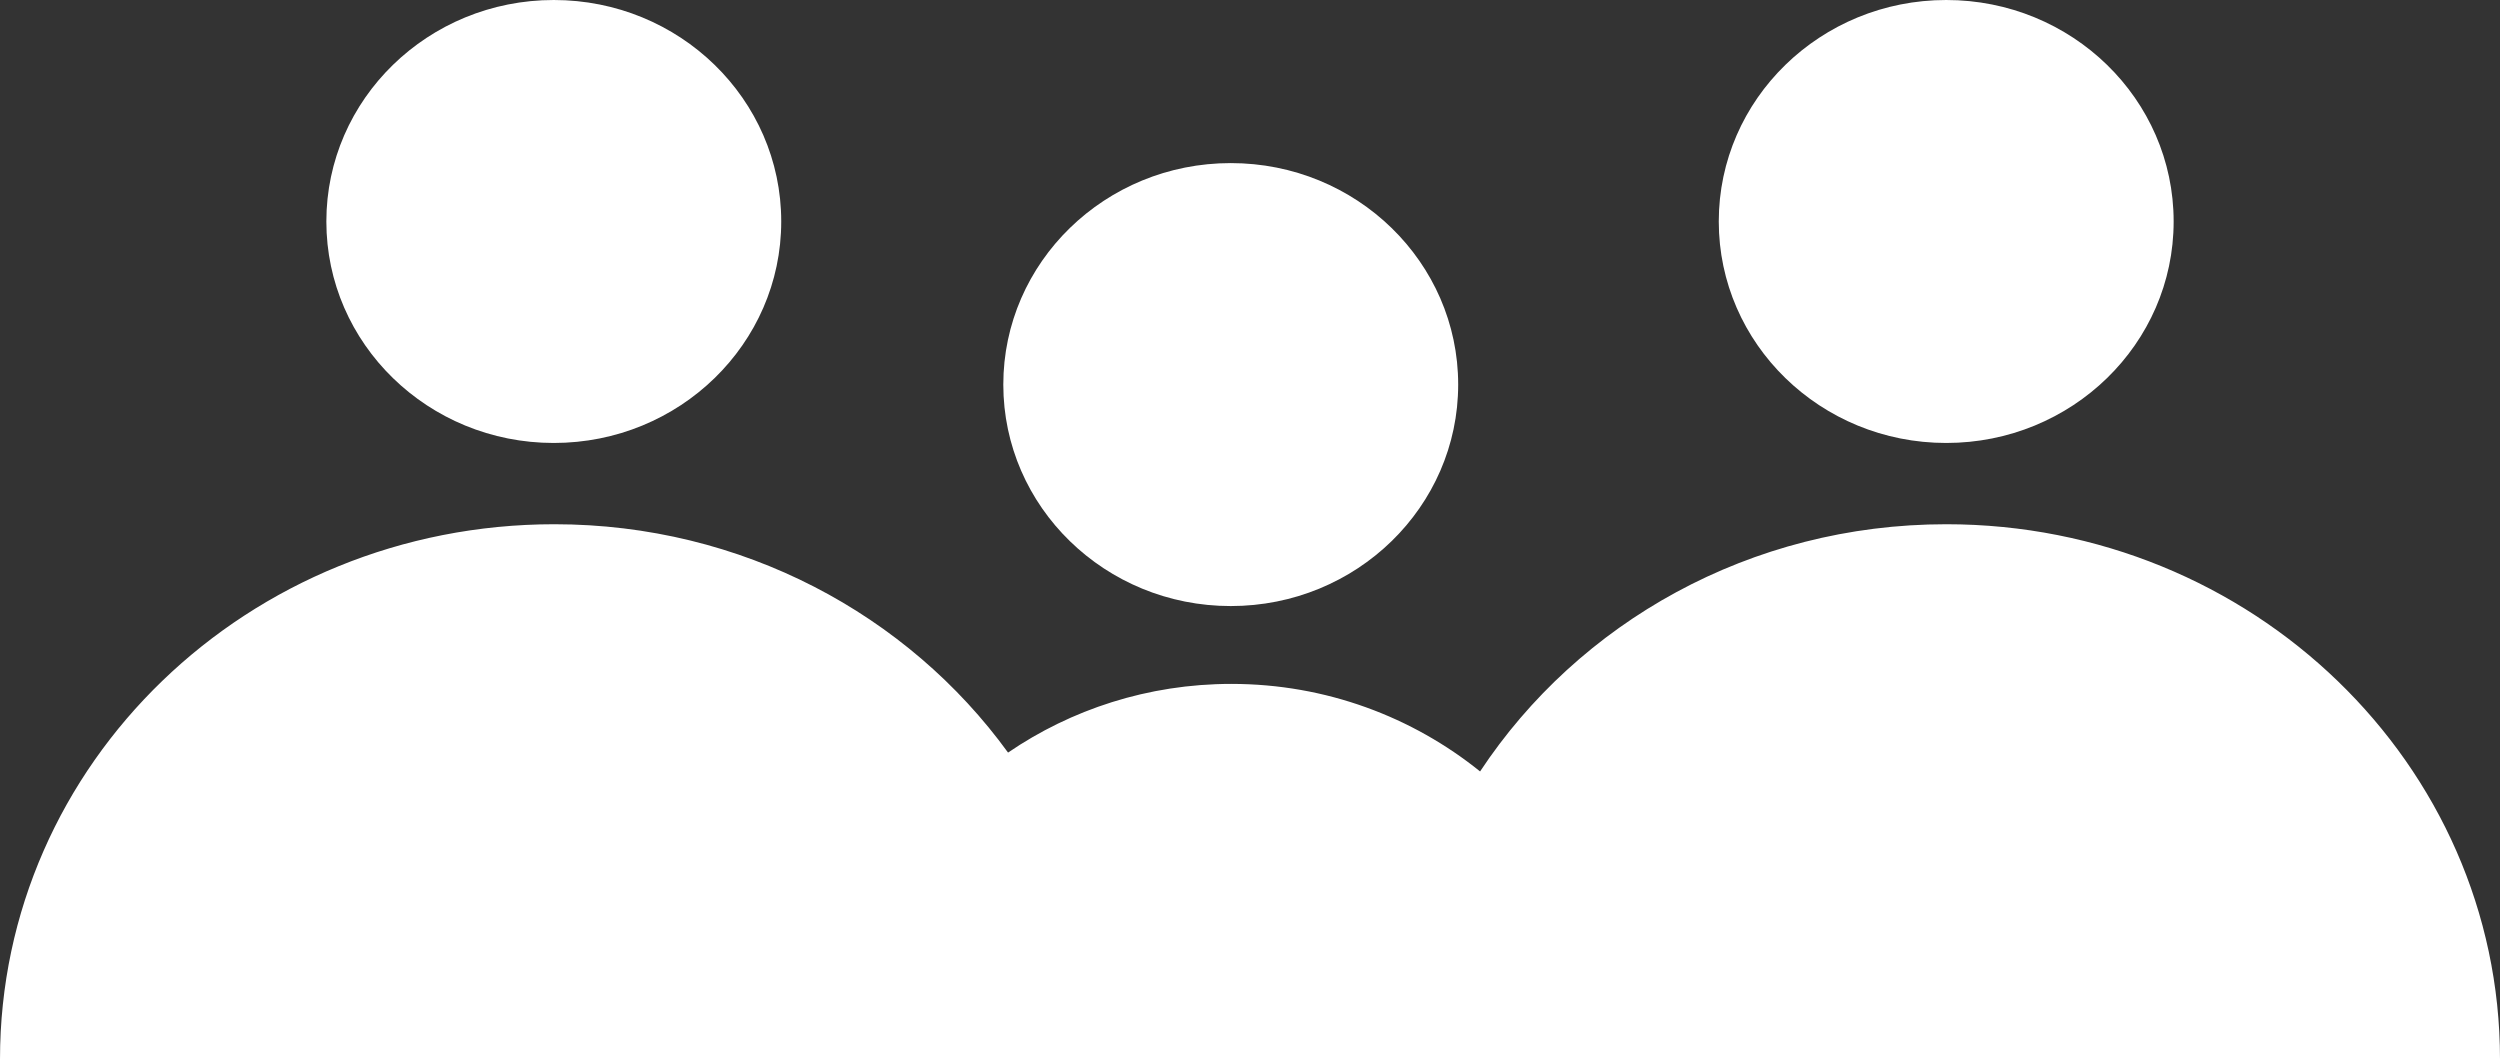
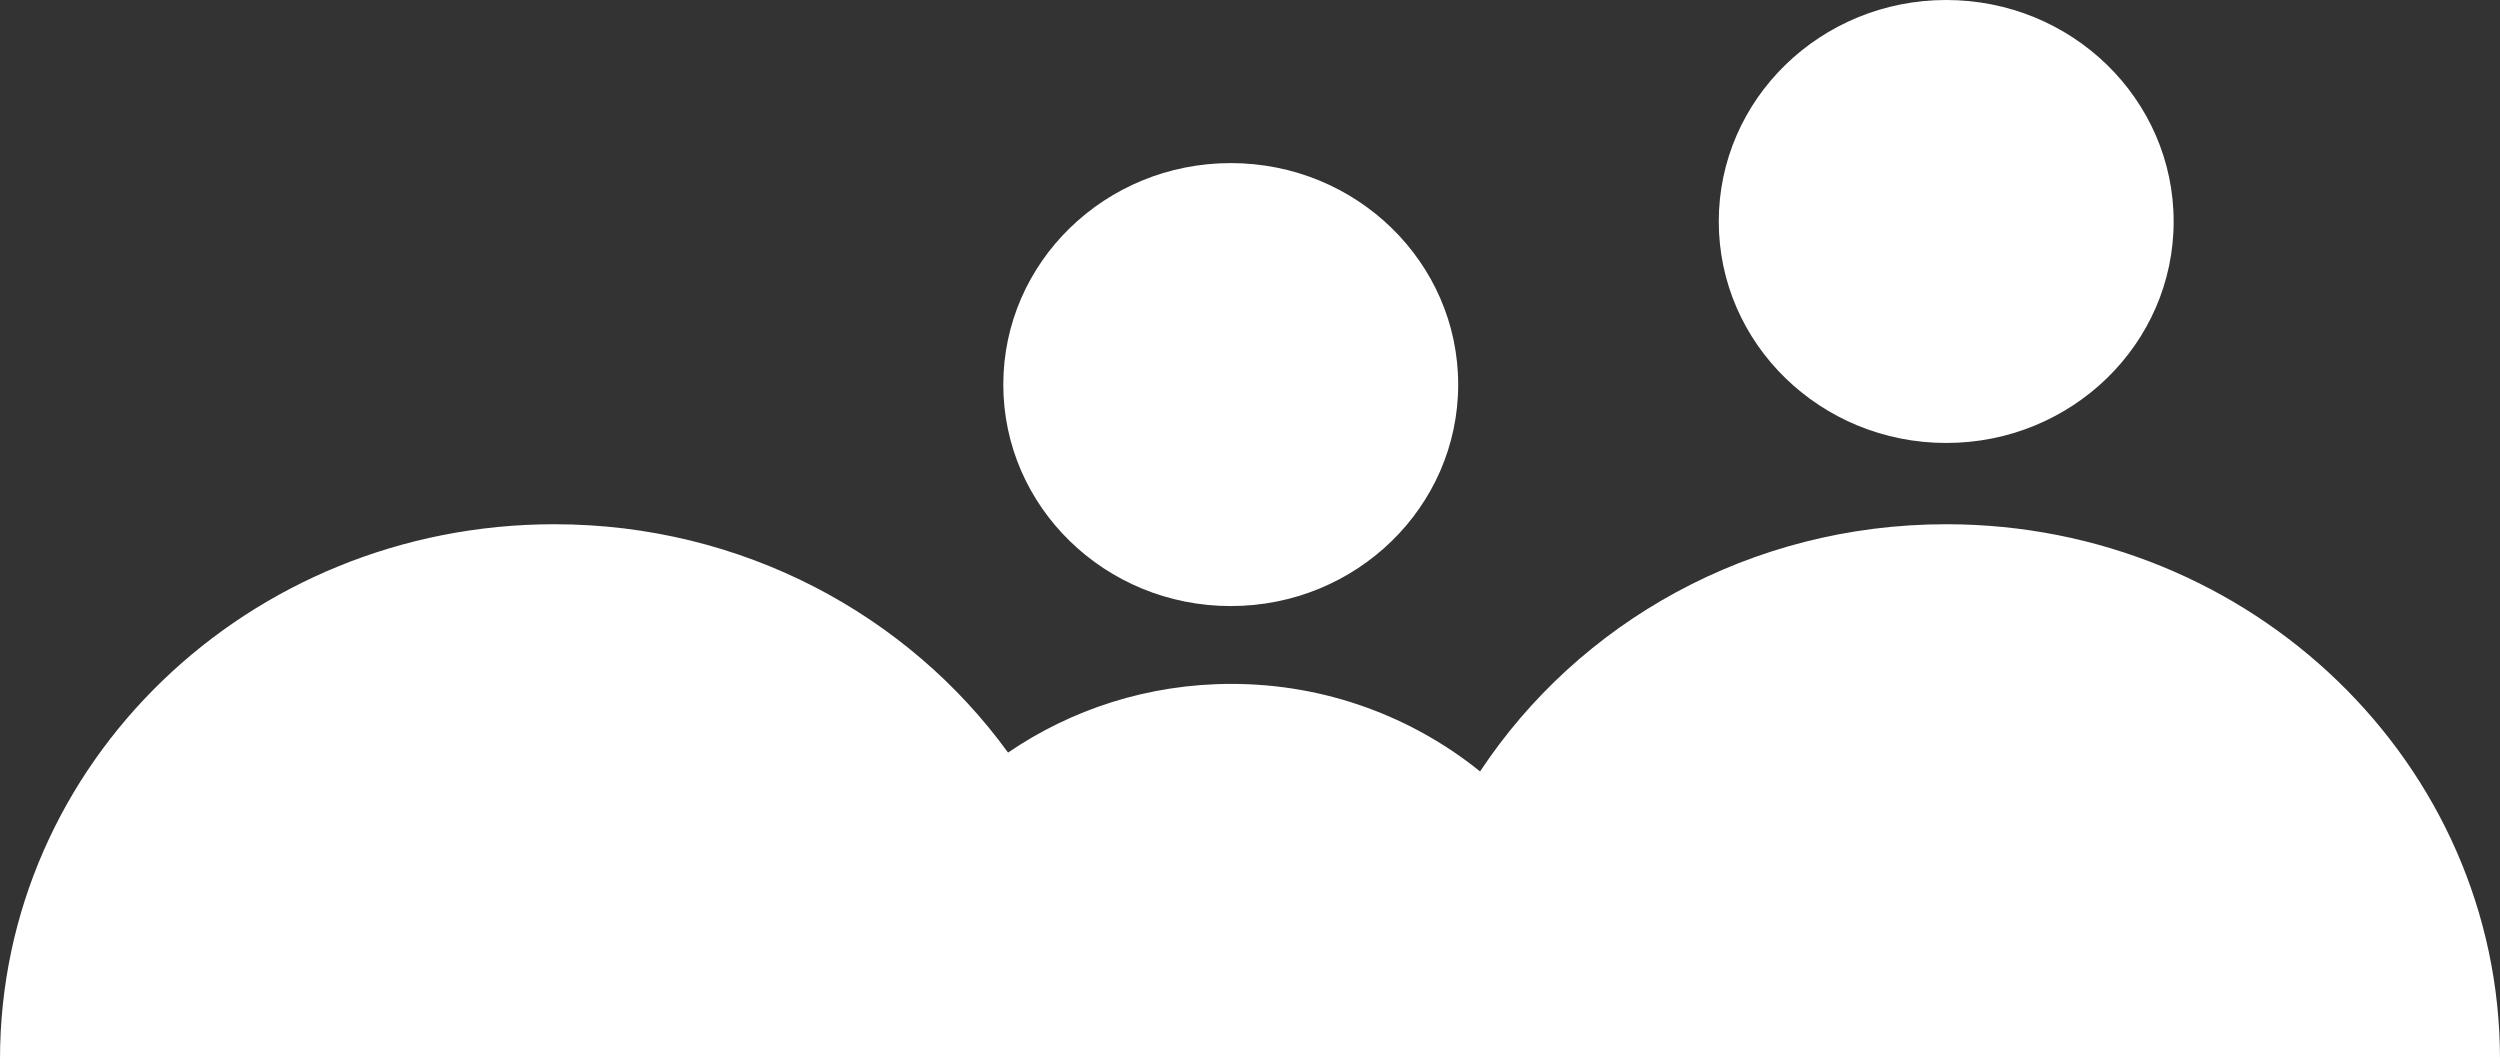
<svg xmlns="http://www.w3.org/2000/svg" width="59" height="25" viewBox="0 0 59 25" fill="none">
  <rect x="0" y="0" width="59" height="25" fill="#333333" stroke="none" />
  <path d="M29.046 14.303C32.01 14.303 34.413 11.963 34.413 9.076C34.413 6.189 32.01 3.849 29.046 3.849C26.081 3.849 23.678 6.189 23.678 9.076C23.678 11.963 26.081 14.303 29.046 14.303Z" fill="white" />
-   <path d="M13.069 10.454C16.034 10.454 18.437 8.114 18.437 5.227C18.437 2.34 16.034 0 13.069 0C10.105 0 7.702 2.34 7.702 5.227C7.702 8.114 10.105 10.454 13.069 10.454Z" fill="white" />
  <path d="M45.931 10.454C48.895 10.454 51.298 8.114 51.298 5.227C51.298 2.34 48.895 0 45.931 0C42.967 0 40.563 2.34 40.563 5.227C40.563 8.114 42.967 10.454 45.931 10.454Z" fill="white" />
  <path d="M45.931 12.372C41.304 12.372 37.251 14.695 34.93 18.206C33.337 16.923 31.296 16.14 29.06 16.14C27.089 16.14 25.272 16.748 23.79 17.761C21.428 14.506 17.514 12.372 13.083 12.372C5.857 12.372 0 18.017 0 25H59C59 18.031 53.143 12.372 45.931 12.372Z" fill="white" />
</svg>